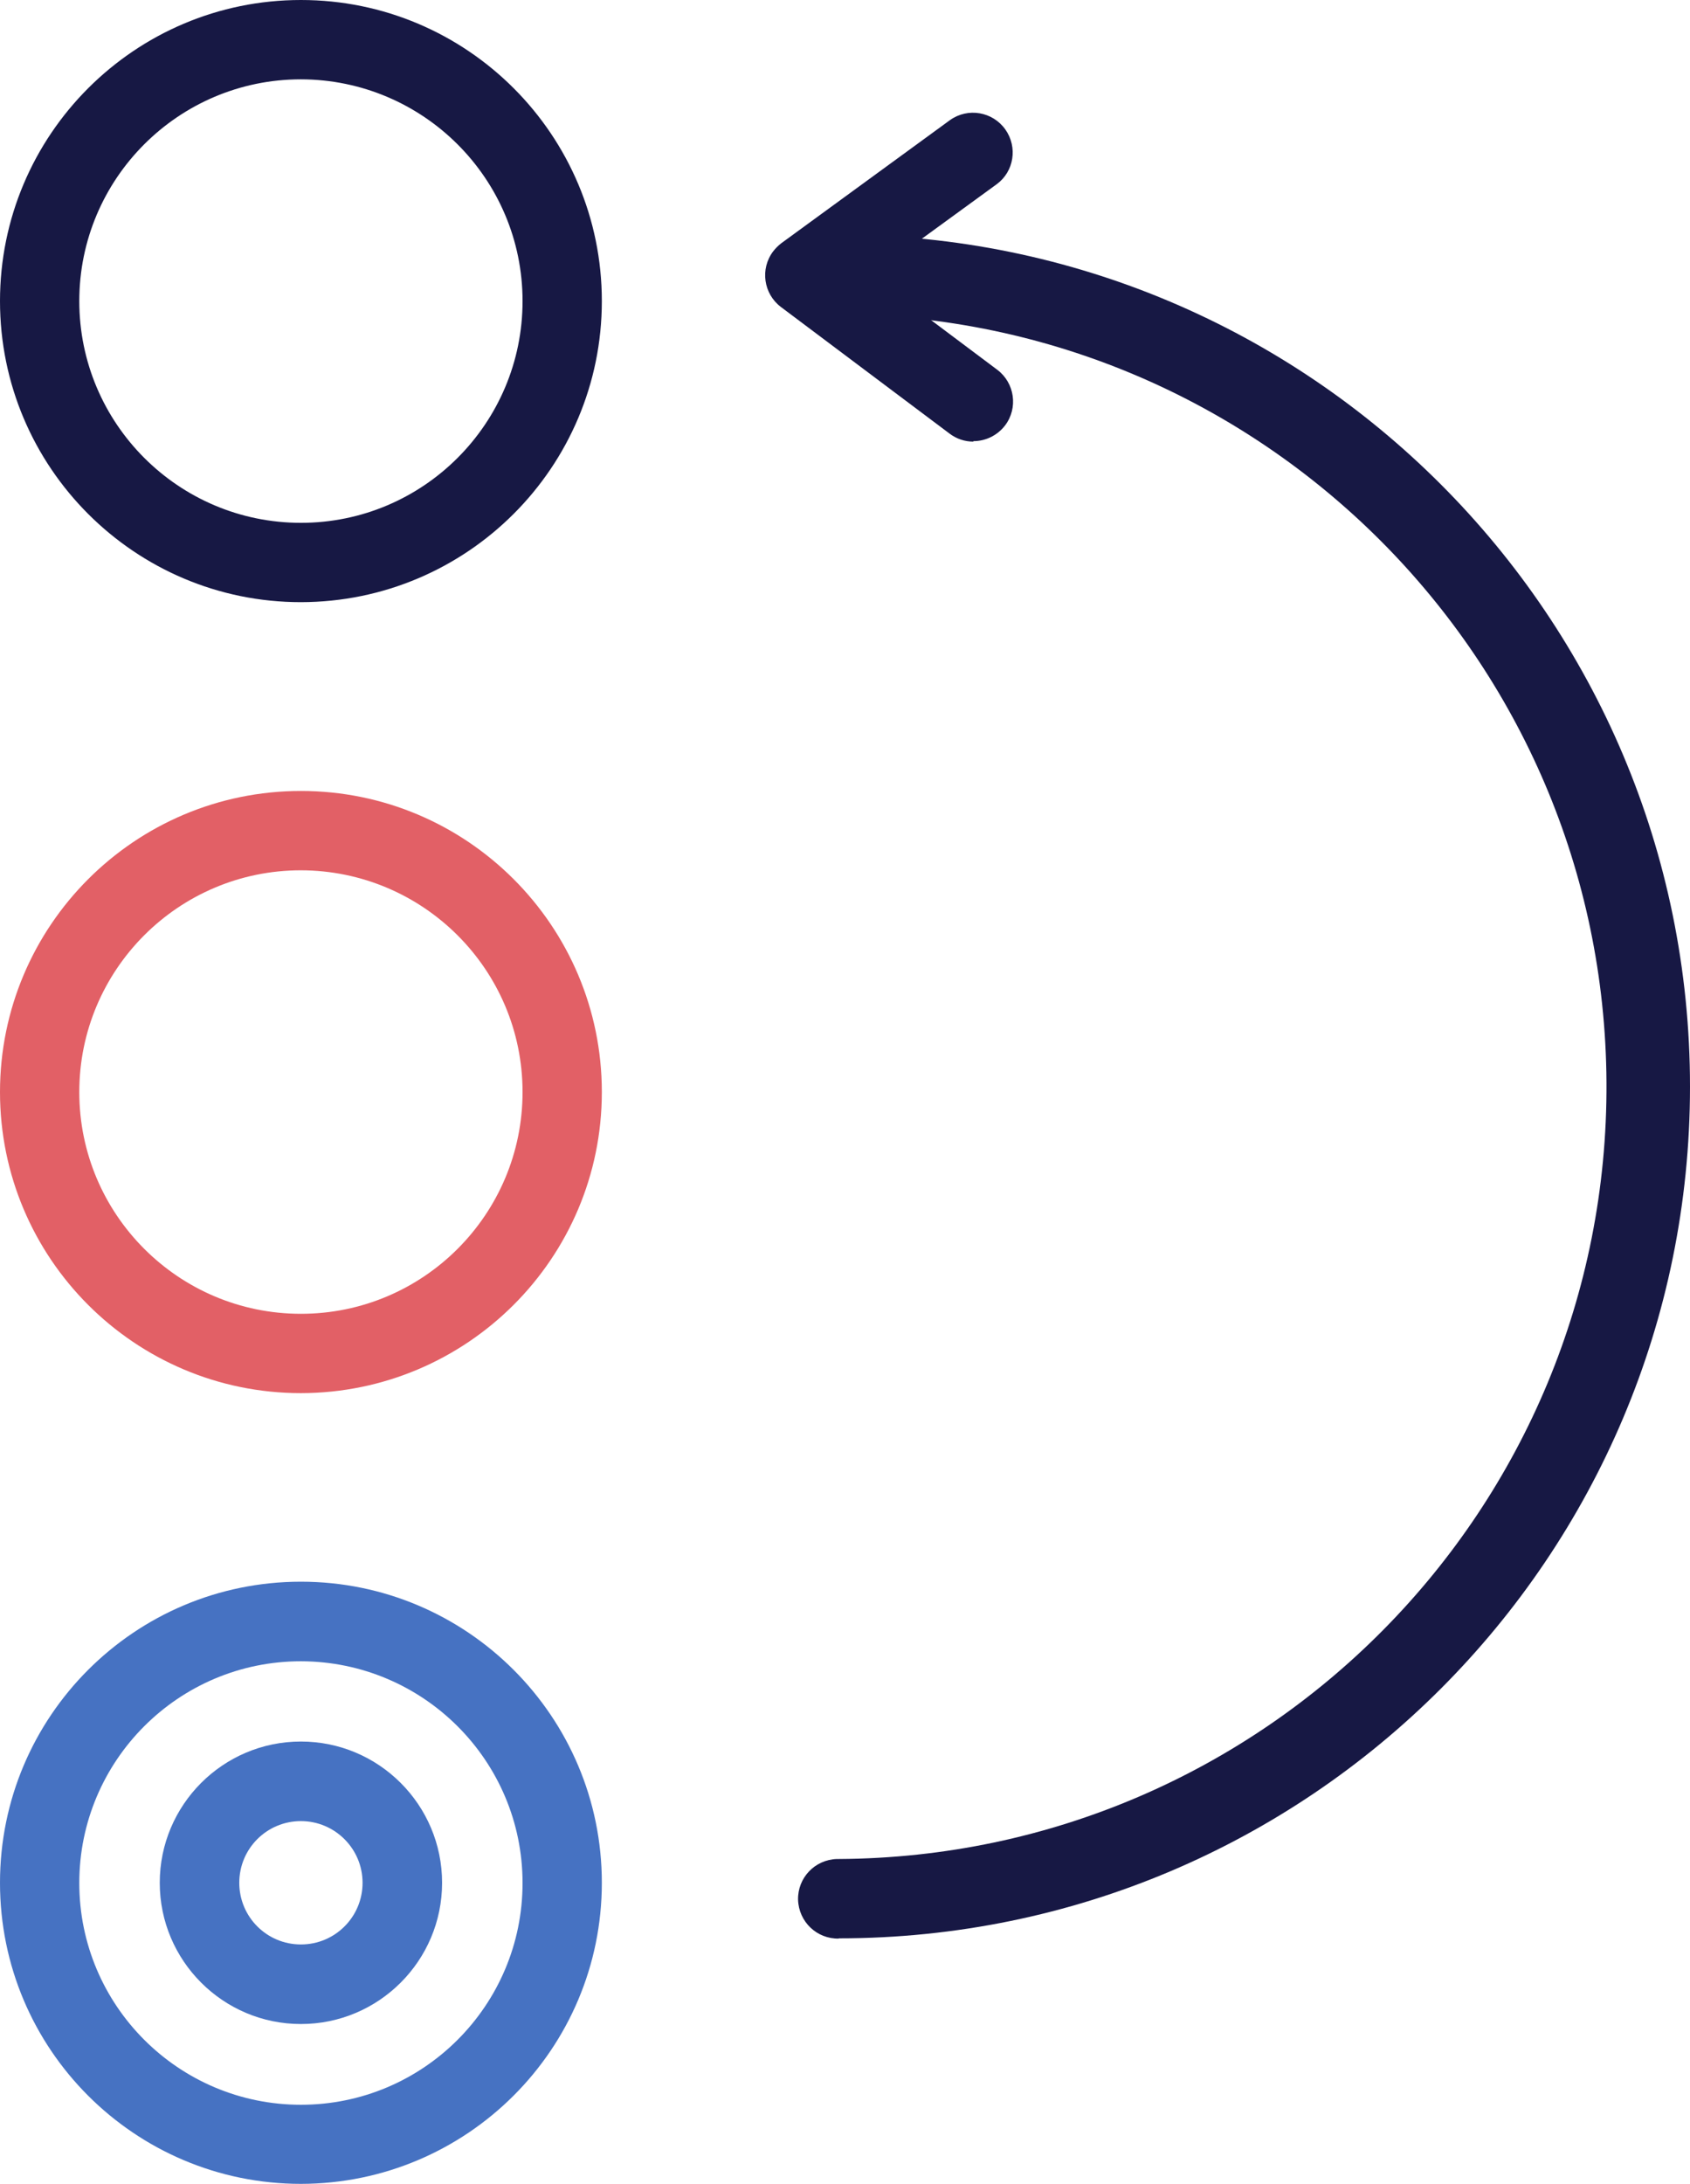
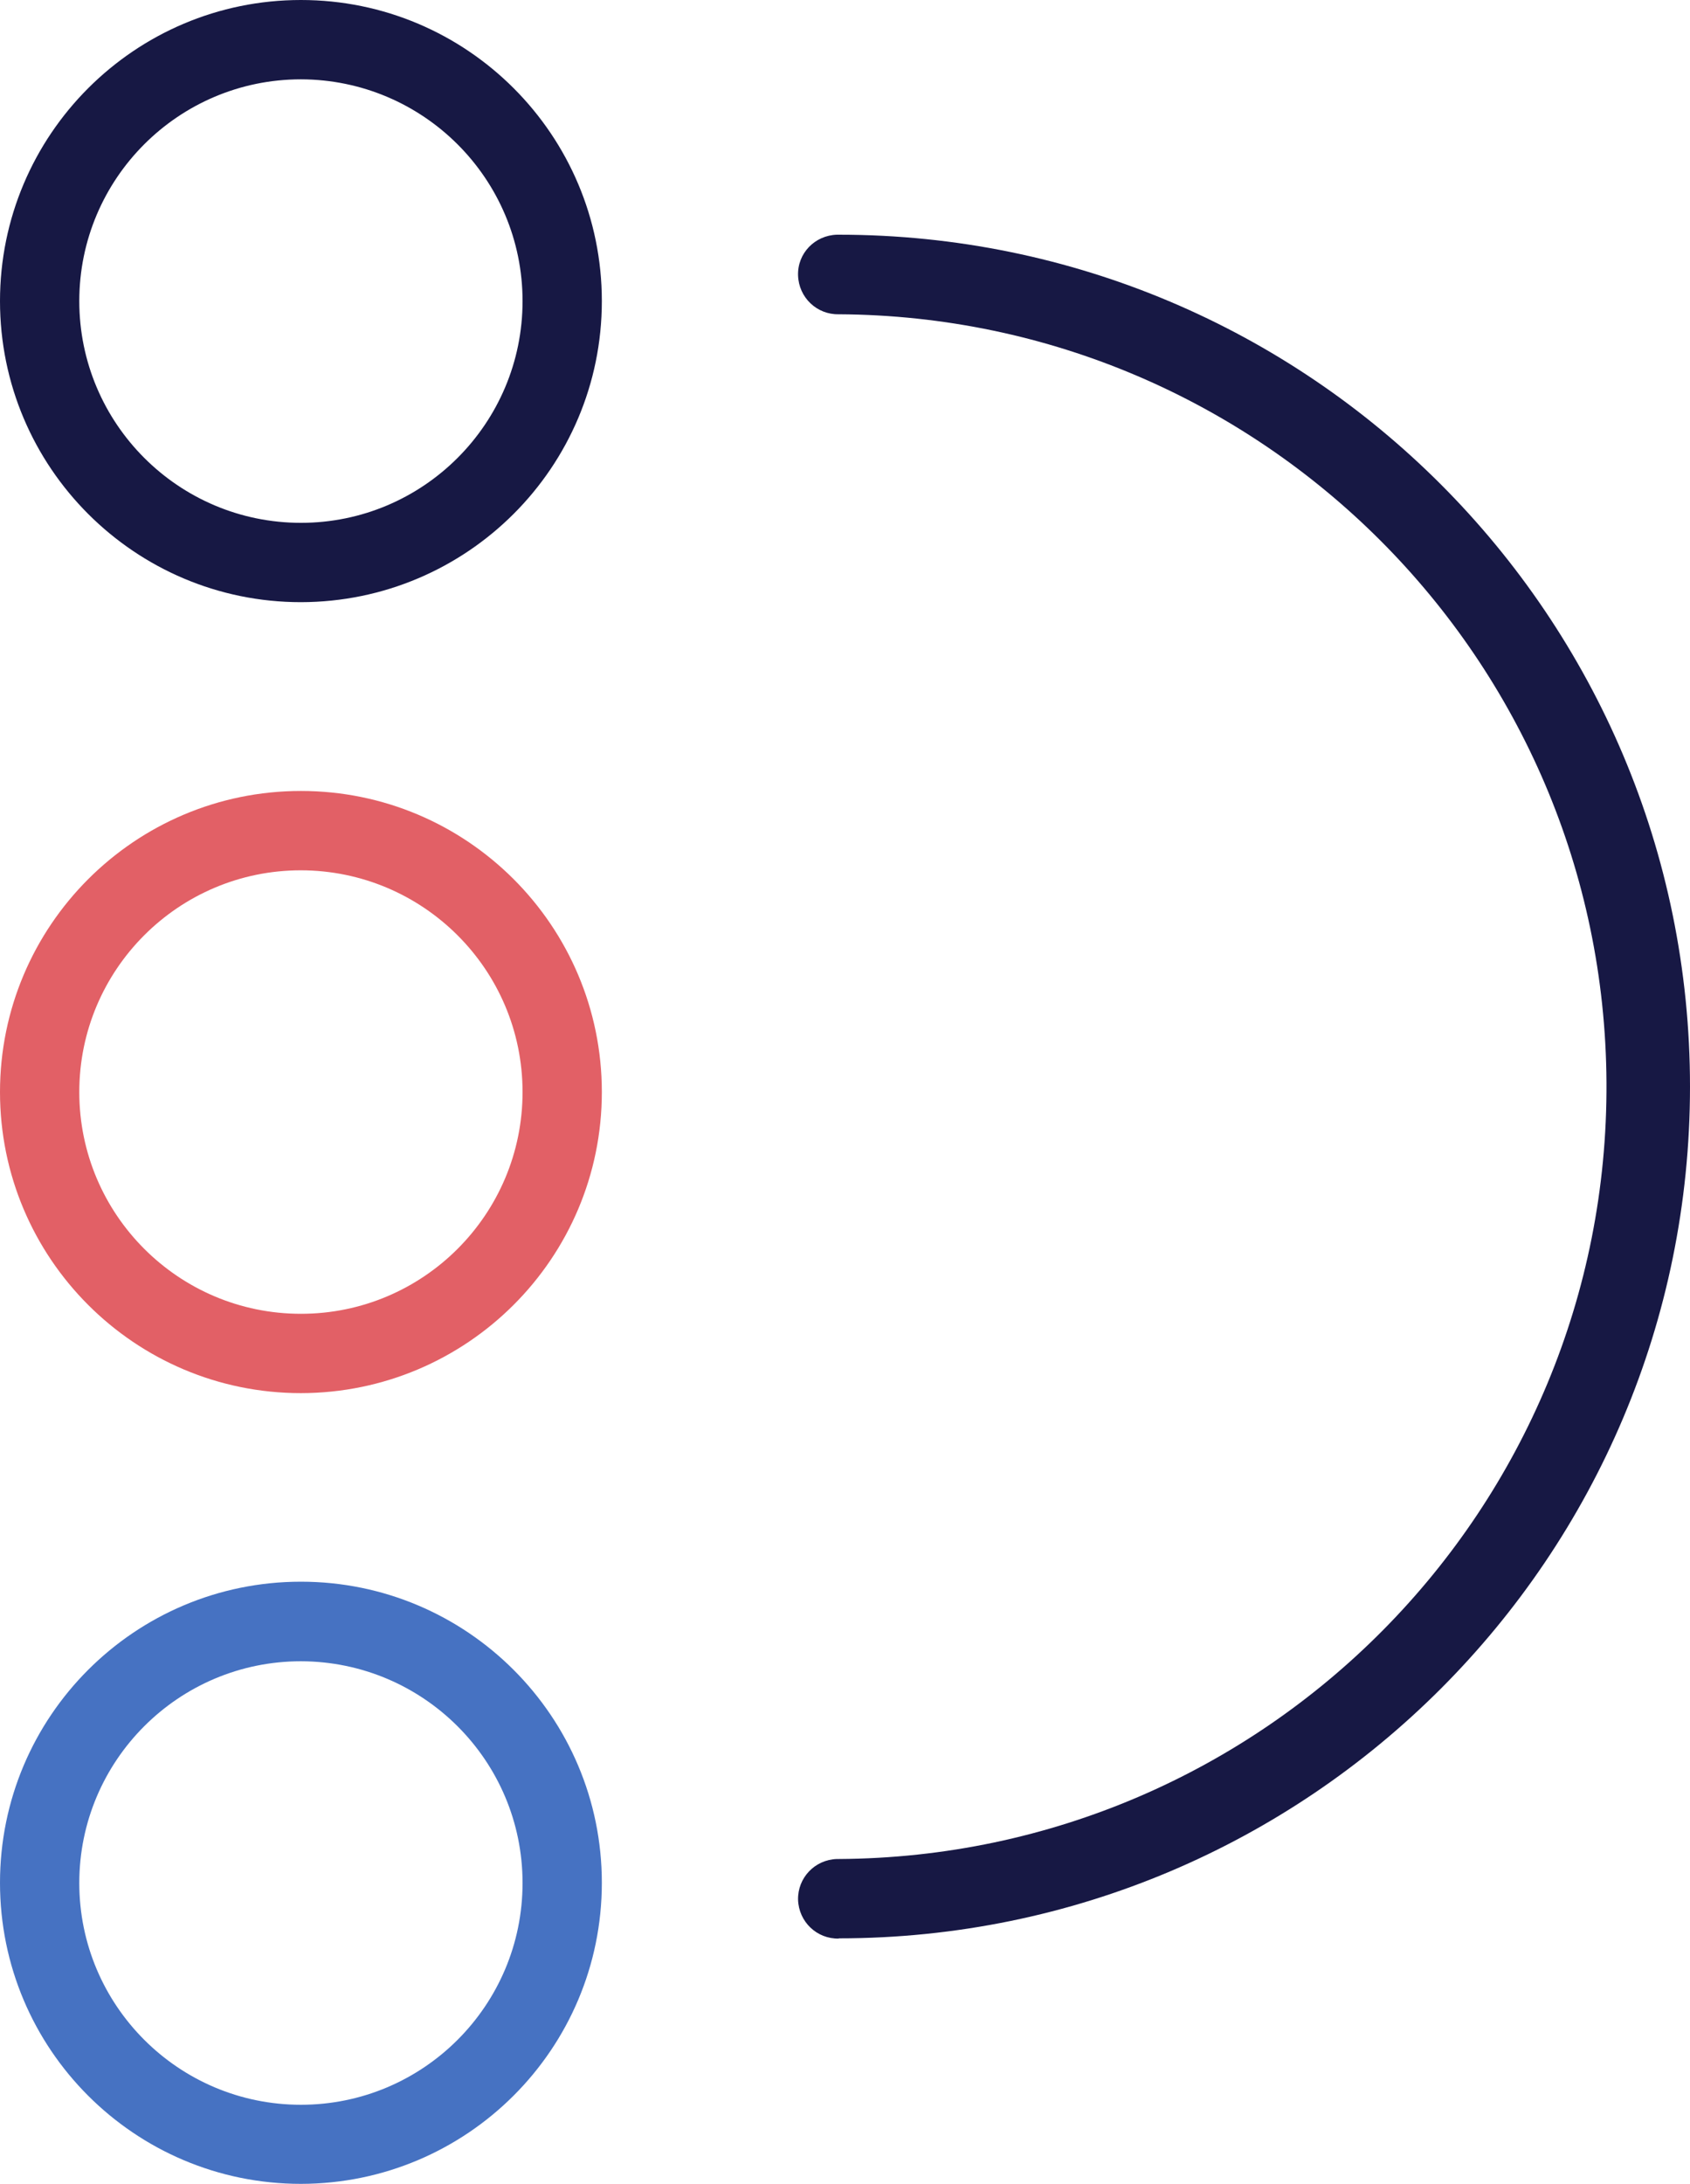
<svg xmlns="http://www.w3.org/2000/svg" id="Layer_1" viewBox="0 0 71.83 92.77">
  <defs>
    <style> .cls-1 { fill: #e26066; } .cls-2 { fill: #4672c2; } .cls-3 { fill: #171844; } </style>
  </defs>
  <g id="Group_890">
    <path id="Path_922" class="cls-3" d="M35.65,82.35c-.93.02-1.7-.71-1.73-1.65-.02-.93.71-1.7,1.65-1.73.03,0,.05,0,.08,0,18.12-.1,32.73-14.87,32.63-32.99-.1-17.98-14.65-32.53-32.63-32.63-.93.02-1.7-.71-1.73-1.65s.71-1.7,1.65-1.73c.03,0,.05,0,.08,0,19.98,0,36.18,16.2,36.18,36.19,0,19.98-16.2,36.18-36.18,36.18" />
-     <path id="Path_923" class="cls-3" d="M41.37,18.76c-.37,0-.72-.12-1.01-.34l-7.17-5.38c-.74-.56-.89-1.62-.33-2.36.1-.13.22-.25.35-.35l7.17-5.23c.76-.54,1.81-.36,2.35.4.53.75.37,1.78-.36,2.32l-5.33,3.88,5.35,4.01c.74.56.89,1.62.33,2.36-.32.42-.82.67-1.35.67" />
    <path id="Path_924" class="cls-3" d="M12.79,25.58C5.73,25.58,0,19.85,0,12.79S5.73,0,12.79,0s12.79,5.73,12.79,12.79h0c0,7.06-5.73,12.78-12.79,12.79M12.79,3.37C7.59,3.37,3.37,7.59,3.37,12.79s4.22,9.42,9.42,9.42,9.42-4.22,9.42-9.42c0-5.2-4.22-9.41-9.42-9.42" />
    <path id="Path_925" class="cls-1" d="M12.79,59.18C5.73,59.18,0,53.45,0,46.39s5.73-12.79,12.79-12.79,12.79,5.73,12.79,12.79h0c0,7.06-5.73,12.78-12.79,12.79M12.79,36.97c-5.2,0-9.42,4.22-9.42,9.42s4.22,9.42,9.42,9.42,9.42-4.22,9.42-9.42c0-5.2-4.22-9.41-9.42-9.42" />
    <path id="Path_926" class="cls-2" d="M12.79,92.77C5.73,92.77,0,87.05,0,79.98s5.73-12.79,12.79-12.79,12.79,5.73,12.79,12.79c0,7.06-5.73,12.78-12.79,12.79M12.79,70.57c-5.2,0-9.42,4.22-9.42,9.42s4.22,9.42,9.42,9.42,9.42-4.22,9.42-9.42h0c0-5.2-4.22-9.41-9.42-9.42" />
-     <path id="Path_927" class="cls-2" d="M12.79,85.98c-3.31,0-6-2.69-6-6s2.69-6,6-6,6,2.69,6,6-2.69,6-6,6M12.79,77.36c-1.45,0-2.62,1.17-2.62,2.62s1.17,2.62,2.62,2.62,2.62-1.17,2.62-2.62h0c0-1.45-1.18-2.62-2.62-2.62" />
  </g>
</svg>